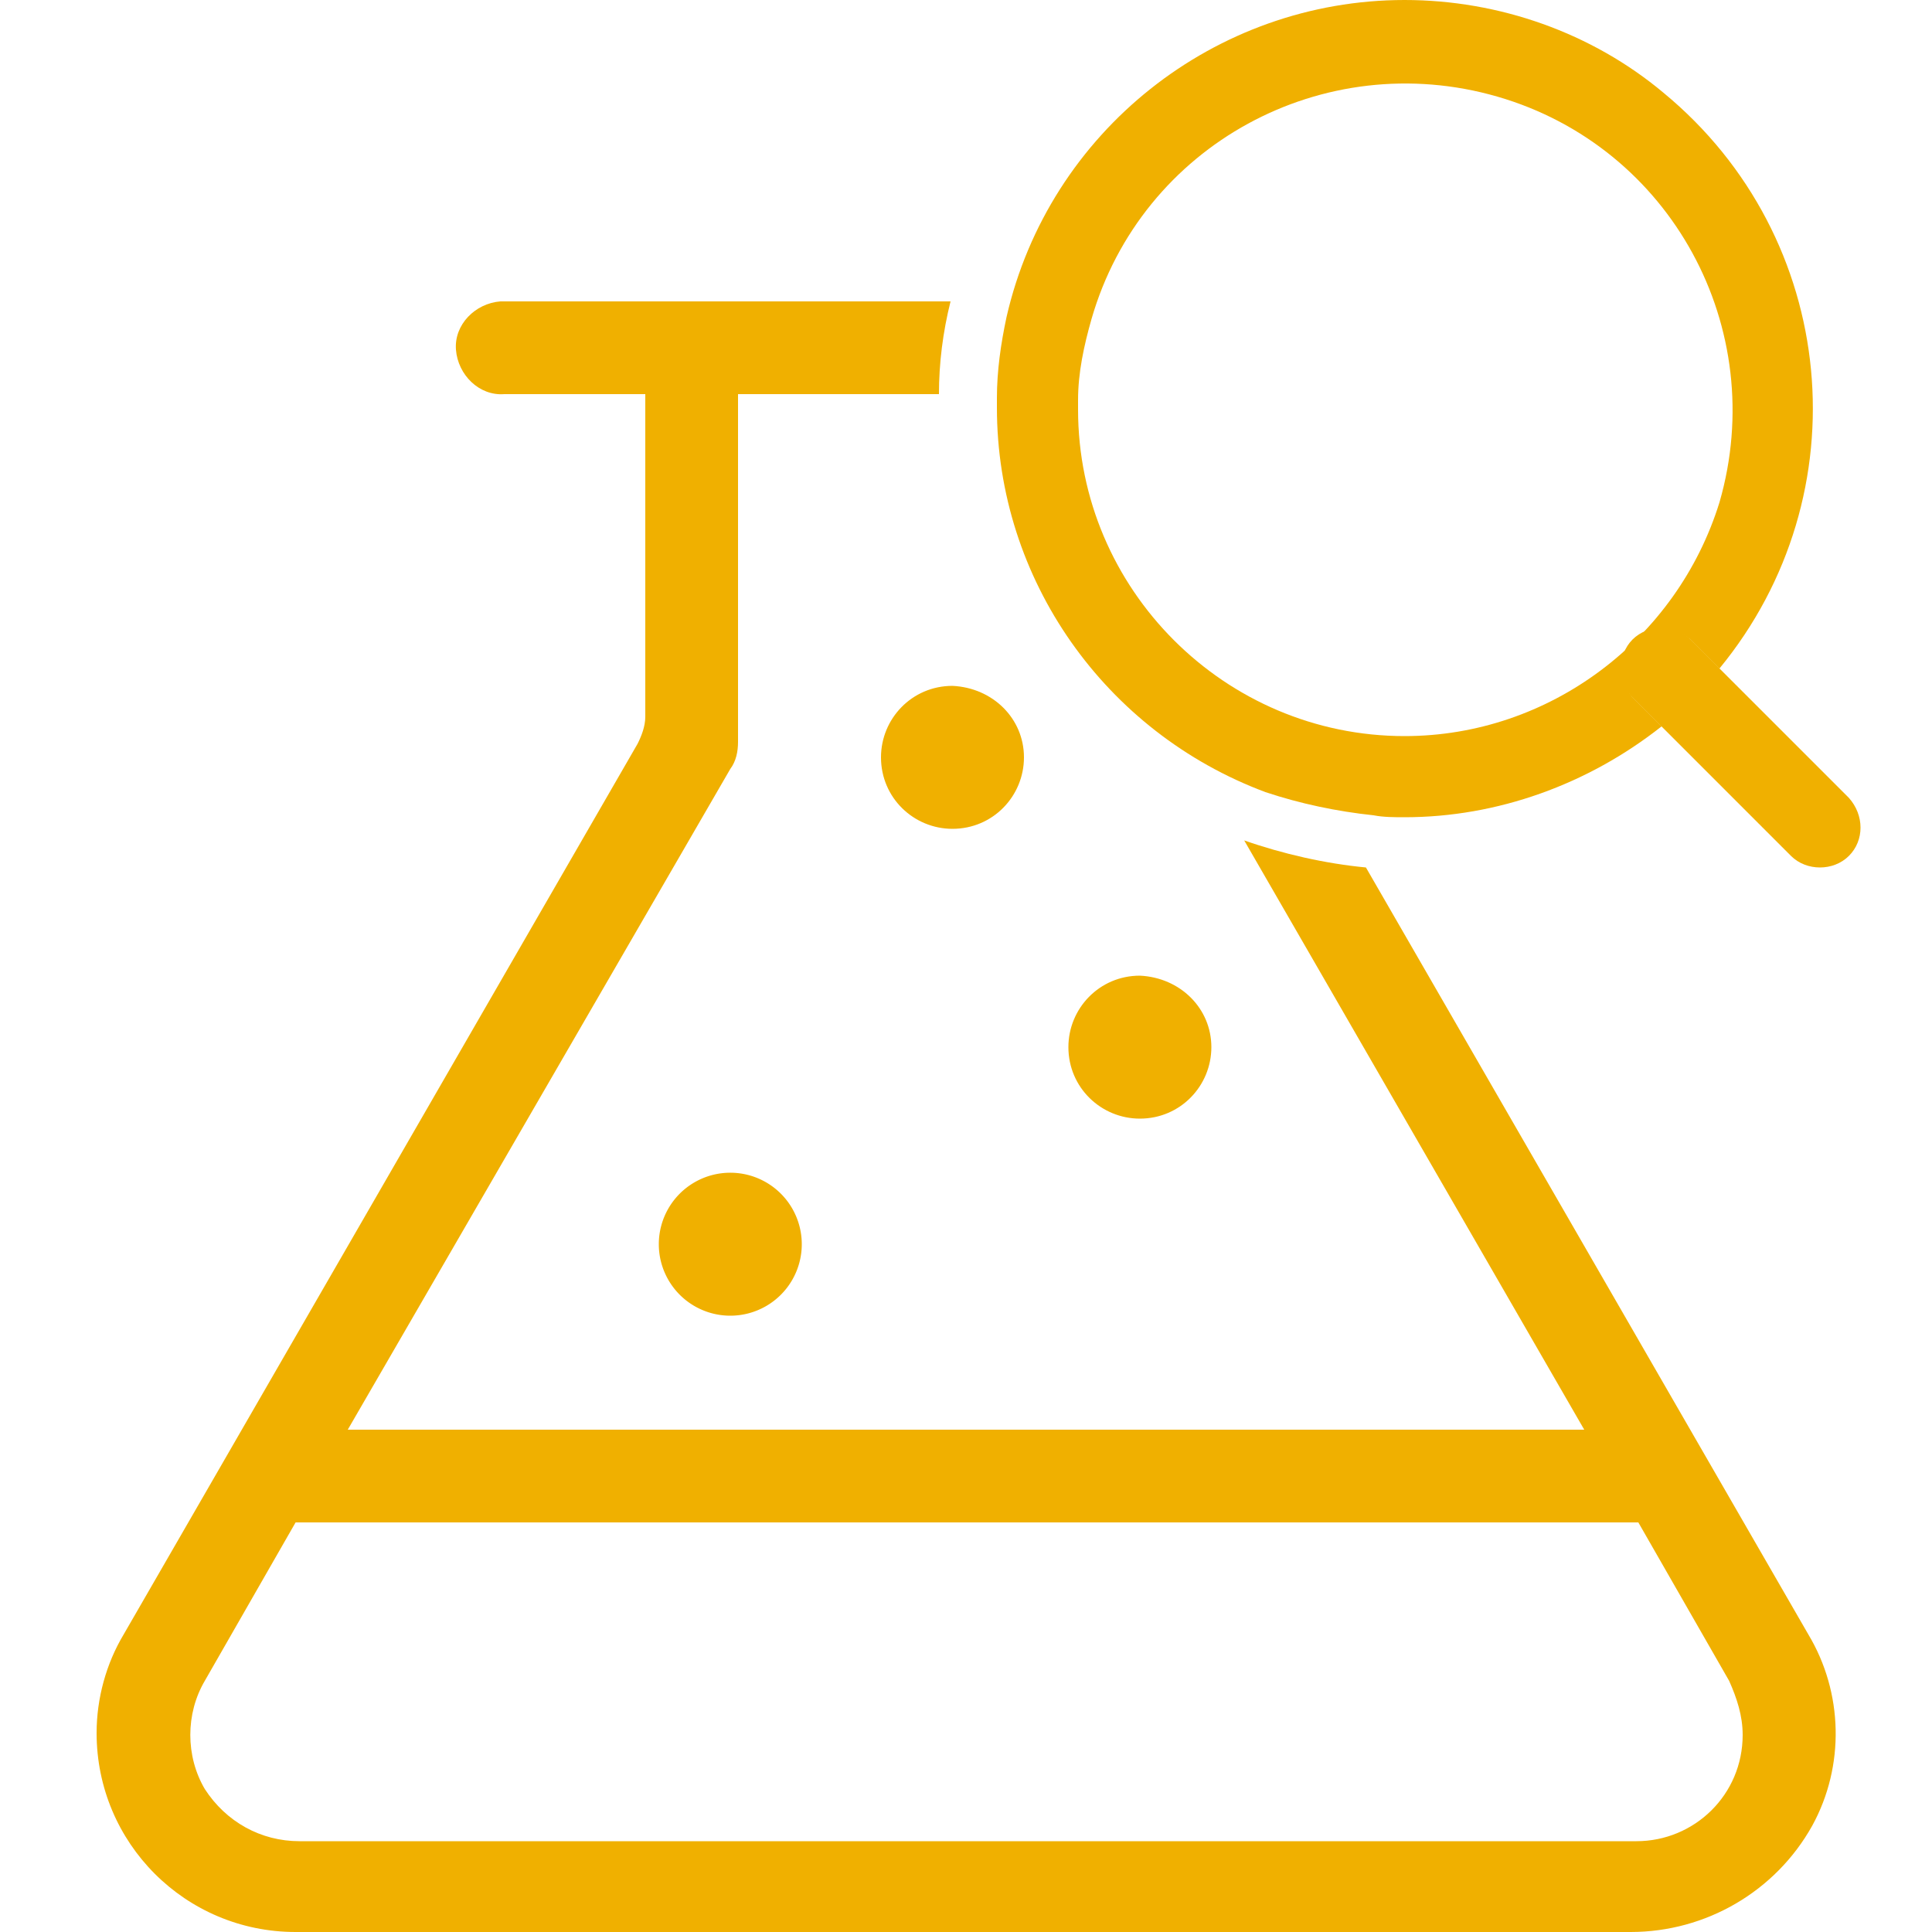
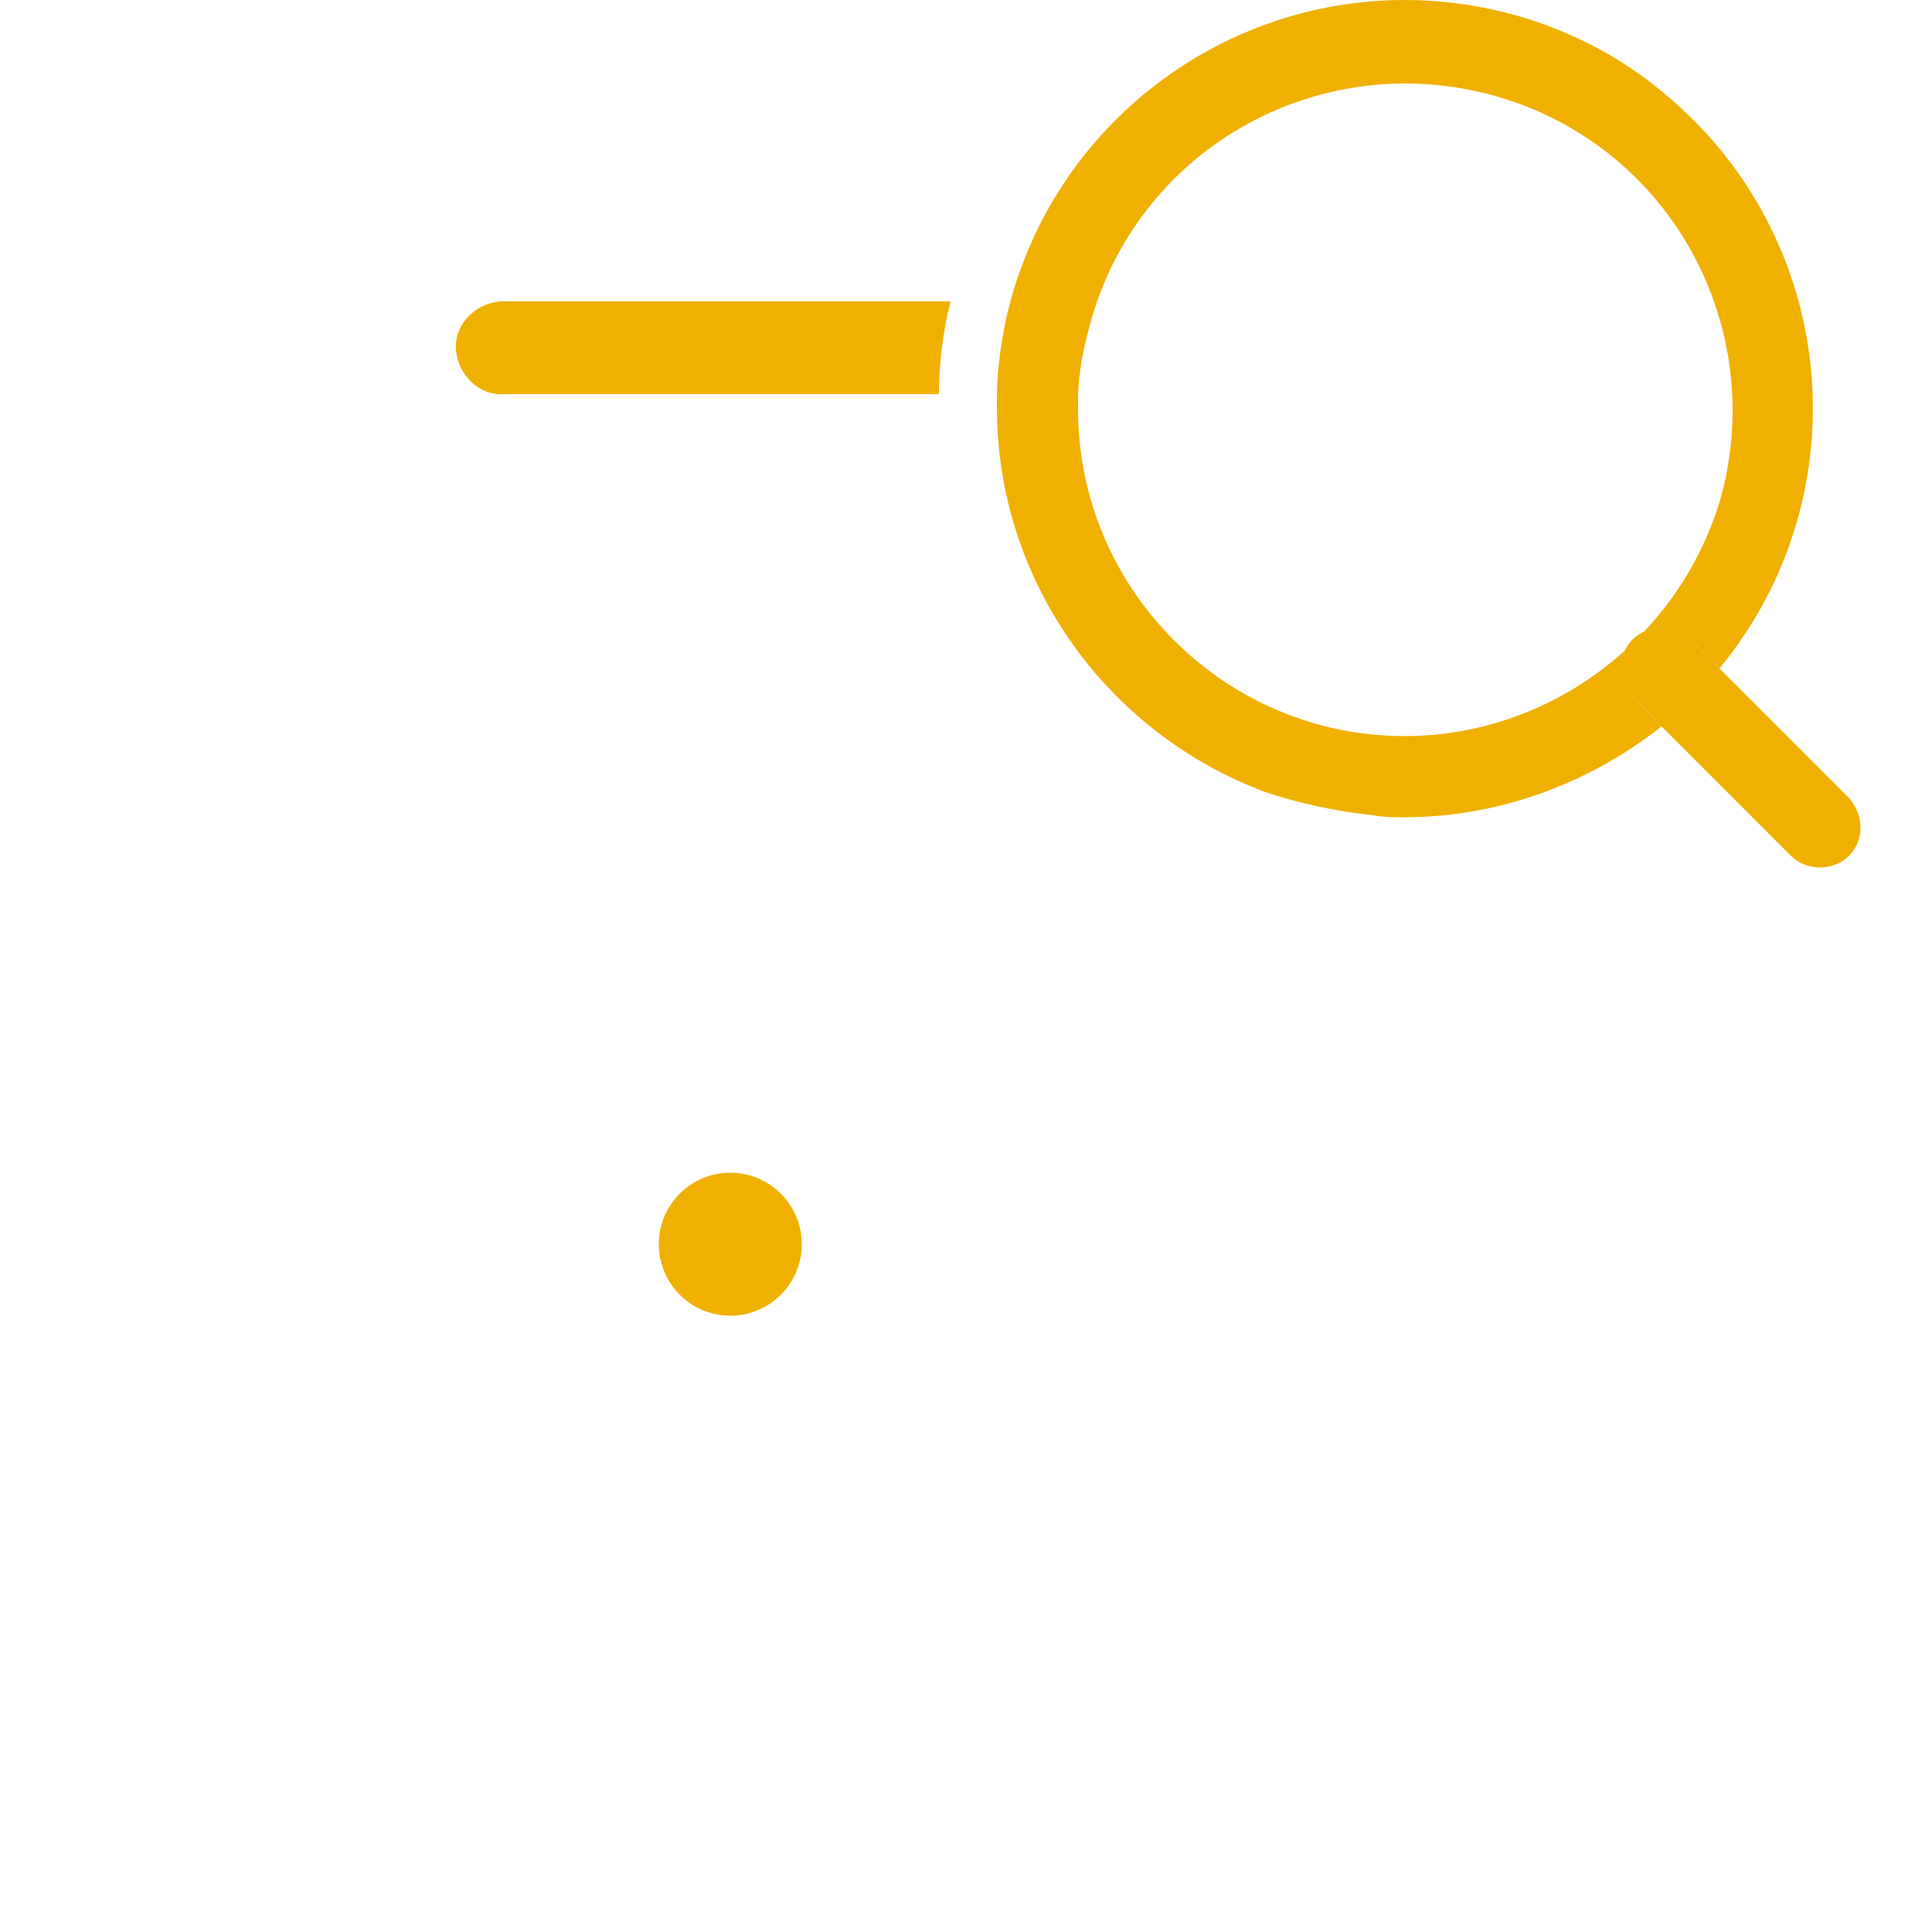
<svg xmlns="http://www.w3.org/2000/svg" t="1677573256931" class="icon" viewBox="0 0 1024 1024" version="1.1" p-id="8896" width="32" height="32">
  <path d="M503.808 159.744c-4.096 16.384-6.144 32.768-6.144 49.152H267.264c-13.312 1.024-24.576-10.24-25.6-23.552-1.024-13.312 10.24-24.576 23.552-25.6h238.592z" p-id="8897" fill="#f0b000" />
-   <path d="M960.512 967.68c-19.456 34.816-56.32 56.32-96.256 56.32H156.672c-58.368 0-105.472-47.104-105.472-105.472 0-18.432 5.12-36.864 14.336-52.224l272.384-472.064c2.048-4.096 4.096-9.216 4.096-14.336V197.632h49.152v195.584c0 5.12-1.024 10.24-4.096 14.336L184.32 757.76l-27.648 49.152L108.544 890.88c-10.24 17.408-10.24 39.936 0 57.344 11.264 17.408 29.696 27.648 50.176 27.648H867.328c30.72 0 56.32-24.576 56.32-56.32 0-10.24-3.072-19.456-7.168-28.672l-48.128-83.968-28.672-49.152-180.224-312.32c20.48 7.168 43.008 12.288 64.512 14.336l234.496 406.528c18.432 30.72 19.456 69.632 2.048 101.376z" p-id="8898" fill="#f0b000" />
-   <path d="M142.336 757.76h739.328v49.152H142.336zM542.72 401.408c0 20.48-16.384 37.888-37.888 37.888-20.48 0-37.888-16.384-37.888-37.888 0-20.48 16.384-37.888 37.888-37.888 21.504 1.024 37.888 17.408 37.888 37.888zM642.048 555.008c0 20.48-16.384 37.888-37.888 37.888-20.48 0-37.888-16.384-37.888-37.888 0-20.48 16.384-37.888 37.888-37.888 21.504 1.024 37.888 17.408 37.888 37.888z" p-id="8899" fill="#f0b000" />
  <path d="M387.072 659.456m-37.888 0a37.888 37.888 0 1 0 75.776 0 37.888 37.888 0 1 0-75.776 0Z" p-id="8900" fill="#f0b000" />
-   <path d="M897.024 339.968c-8.192-8.192-22.528-8.192-30.72 0-8.192 8.192-8.192 22.528 0 30.72l14.336 14.336c11.264-9.216 21.504-19.456 30.72-30.72l-14.336-14.336z" p-id="8901" fill="#f0b000" />
  <path d="M744.448 0c-100.352 0-188.416 69.632-210.944 167.936-3.072 14.336-5.12 28.672-5.12 43.008v5.12c0 91.136 57.344 172.032 142.336 203.776 18.432 6.144 37.888 10.24 57.344 12.288 5.12 1.024 11.264 1.024 16.384 1.024 49.152 0 97.28-17.408 136.192-48.128l-14.336-14.336c-8.192-8.192-8.192-22.528 0-30.72 8.192-8.192 22.528-8.192 30.72 0l14.336 14.336c75.776-92.16 63.488-228.352-29.696-305.152C843.776 17.408 794.624 0 744.448 0z m0 390.144c-95.232 0-173.056-77.824-173.056-173.056v-5.12c0-14.336 3.072-28.672 7.168-43.008 26.624-92.16 122.88-144.384 215.04-117.76 92.16 26.624 144.384 122.88 117.76 215.04-22.528 72.704-90.112 123.904-166.912 123.904z" p-id="8902" fill="#f0b000" />
  <path d="M979.968 453.632c-8.192 8.192-22.528 8.192-30.72 0l-69.632-69.632-14.336-14.336c-8.192-8.192-8.192-22.528 0-30.72 8.192-8.192 22.528-8.192 30.72 0l83.968 83.968c8.192 9.216 8.192 22.528 0 30.72z" p-id="8903" fill="#f0b000" />
</svg>